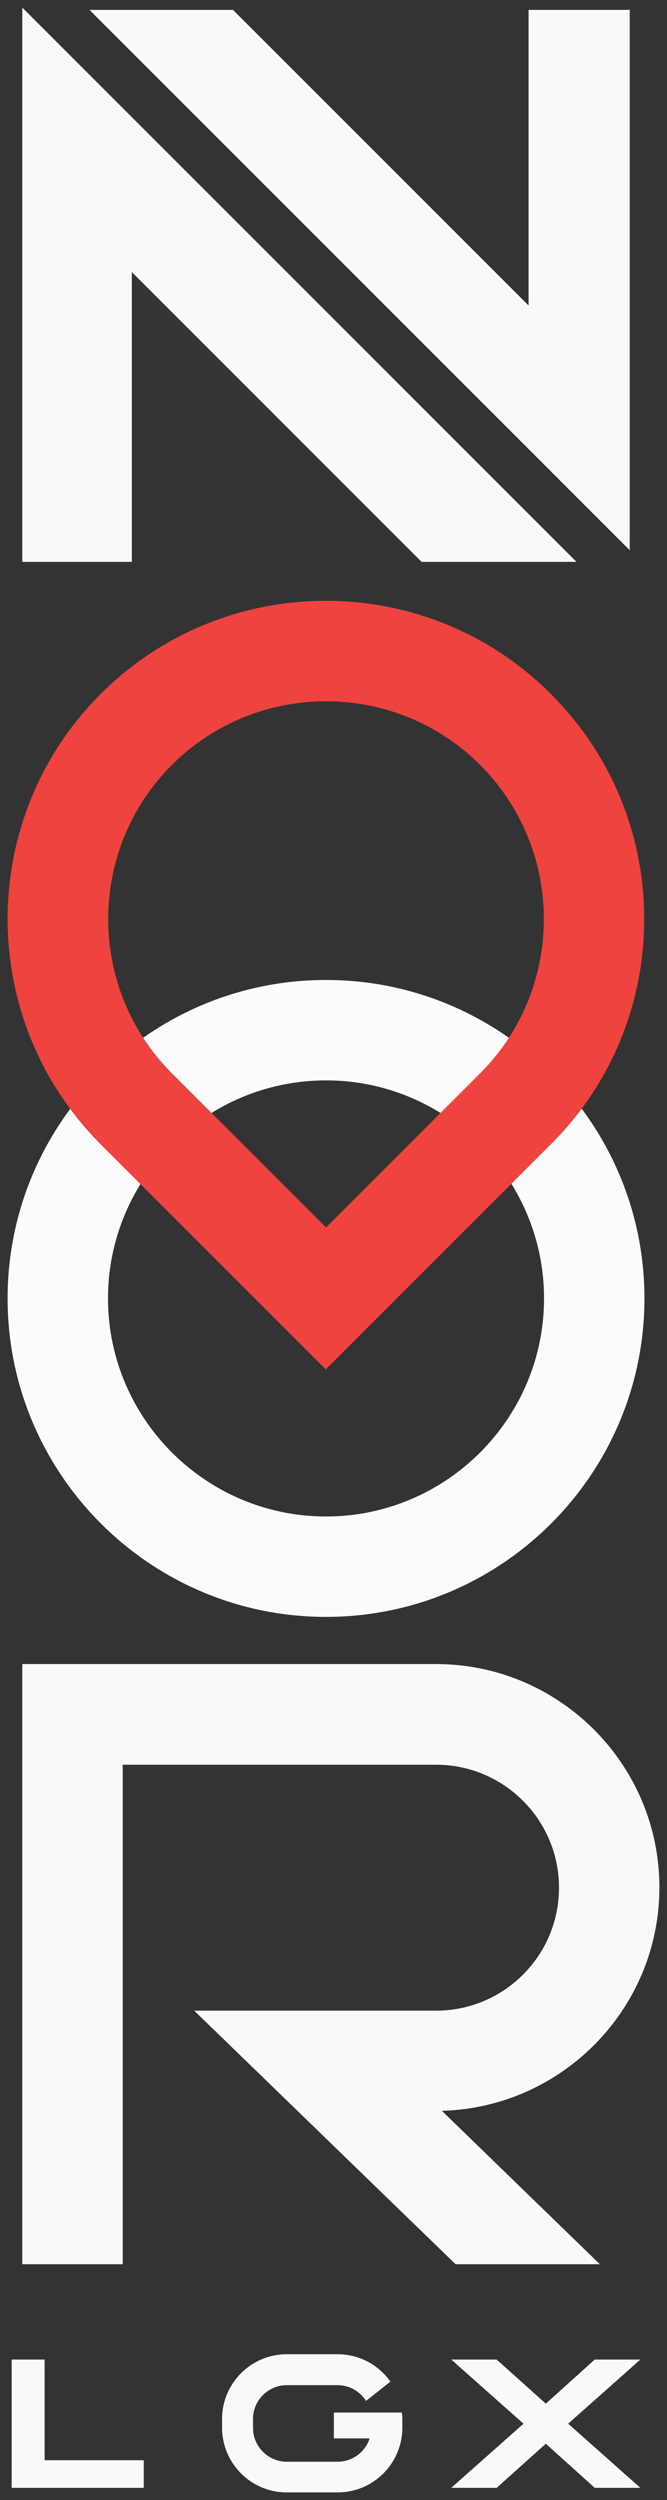
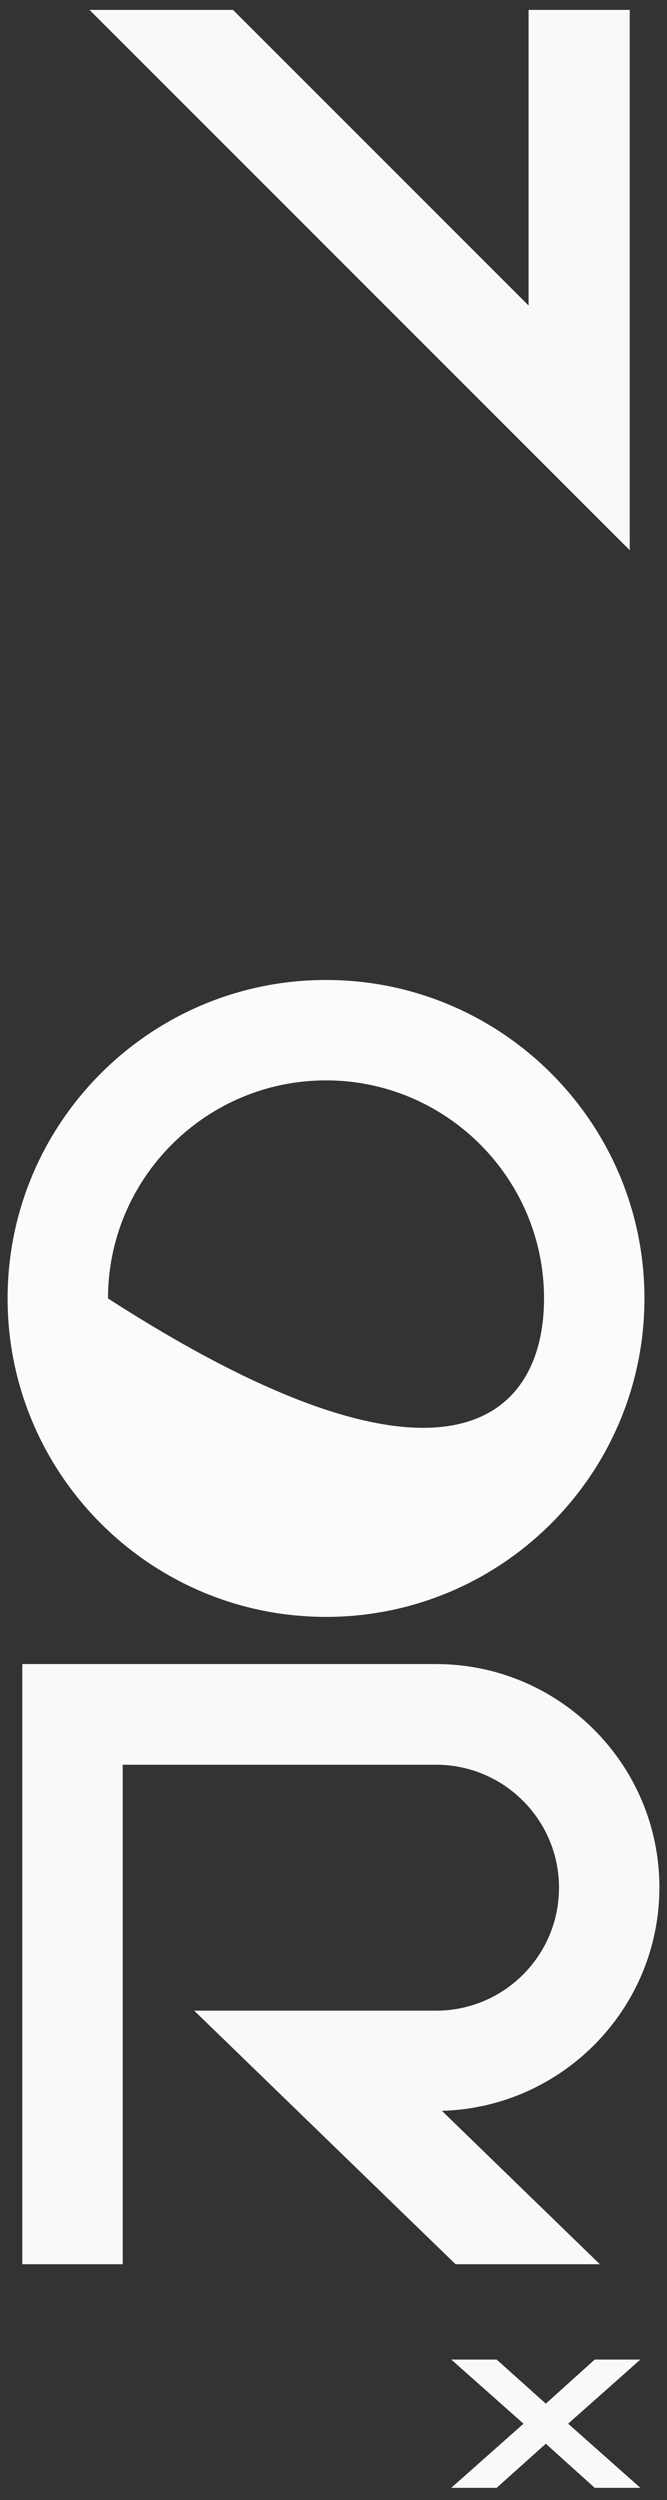
<svg xmlns="http://www.w3.org/2000/svg" version="1.1" id="Layer_1" x="0px" y="0px" viewBox="0 0 263.1 986" style="enable-background:new 0 0 263.1 986;" xml:space="preserve">
  <rect x="0" y="0" width="263.1" height="986" fill="#333333" stroke="none" />
  <style type="text/css">
	.st0{fill:#F7F9FB;}
	.st1{fill:#FBFBFB;}
	.st2{fill:#EE433E;}
</style>
  <g>
    <g>
      <g>
-         <path class="st0" d="M56.7,970.3v10.9H4.6v-50.6h13v39.7H56.7z" />
        <path class="st0" d="M206.5,955.9L178,930.6h17.9l19.4,17.4l19.3-17.4h18l-28.5,25.3l28.5,25.3h-18l-19.3-17.4l-19.4,17.4H178     L206.5,955.9z" />
      </g>
-       <path class="st0" d="M158.5,951.5h-9.4v0h-17.4v10.2h14.1c-1.7,5.3-6.7,9.2-12.6,9.2h-20.1c-7.3,0-13.3-6-13.3-13.3V954    c0-7.3,6-13.3,13.3-13.3h20.1c4.7,0,8.8,2.5,11.2,6.2l9.6-7.6c-4.6-6.5-12.2-10.8-20.8-10.8h-20.1c-14,0-25.5,11.4-25.5,25.5v3.5    c0,14,11.4,25.5,25.5,25.5h20.1c14,0,25.5-11.4,25.5-25.5V954C158.7,953.2,158.6,952.3,158.5,951.5z" />
    </g>
    <g>
      <polygon class="st0" points="208.5,3.9 208.5,120.5 91.9,3.9 35.3,3.9 248.4,217 248.4,3.9   " />
-       <polygon class="st0" points="8.8,221.6 52,221.6 52,107.3 166.3,221.6 227.4,221.6 8.8,3   " />
    </g>
    <path class="st0" d="M48.4,893V696H172c26.7,0,48.5,21.7,48.5,48.5s-21.7,48.5-48.5,48.5H76.6L179.7,893h56.9l-62.3-60.5   c47.5-1.3,85.8-40.3,85.8-88.1c0-48.6-39.5-88.1-88.1-88.1H8.8V893H48.4z" />
-     <path class="st1" d="M3,512.1c0-69.3,56.3-125.6,125.6-125.6c69.3,0,125.6,56.3,125.6,125.6s-56.3,125.6-125.6,125.6   C59.3,637.7,3,581.4,3,512.1z M214.6,512.1c0-47.4-38.6-86-86-86c-47.4,0-86,38.6-86,86s38.6,86,86,86   C176,598.1,214.6,559.5,214.6,512.1z" />
-     <path class="st2" d="M3,362.5c0-32.2,12.2-64.3,36.7-88.8h0c49-49,128.7-49,177.6,0c23.7,23.7,36.8,55.3,36.8,88.8   c0,33.6-13.1,65.1-36.8,88.8l-88.8,88.8l-88.8-88.8C15.3,426.8,3,394.7,3,362.5z M67.8,301.7c-33.5,33.5-33.5,88.1,0,121.6   l60.8,60.8l60.8-60.8c33.5-33.5,33.5-88.1,0-121.6C155.9,268.2,101.3,268.2,67.8,301.7L67.8,301.7z" />
+     <path class="st1" d="M3,512.1c0-69.3,56.3-125.6,125.6-125.6c69.3,0,125.6,56.3,125.6,125.6s-56.3,125.6-125.6,125.6   C59.3,637.7,3,581.4,3,512.1z M214.6,512.1c0-47.4-38.6-86-86-86c-47.4,0-86,38.6-86,86C176,598.1,214.6,559.5,214.6,512.1z" />
  </g>
</svg>